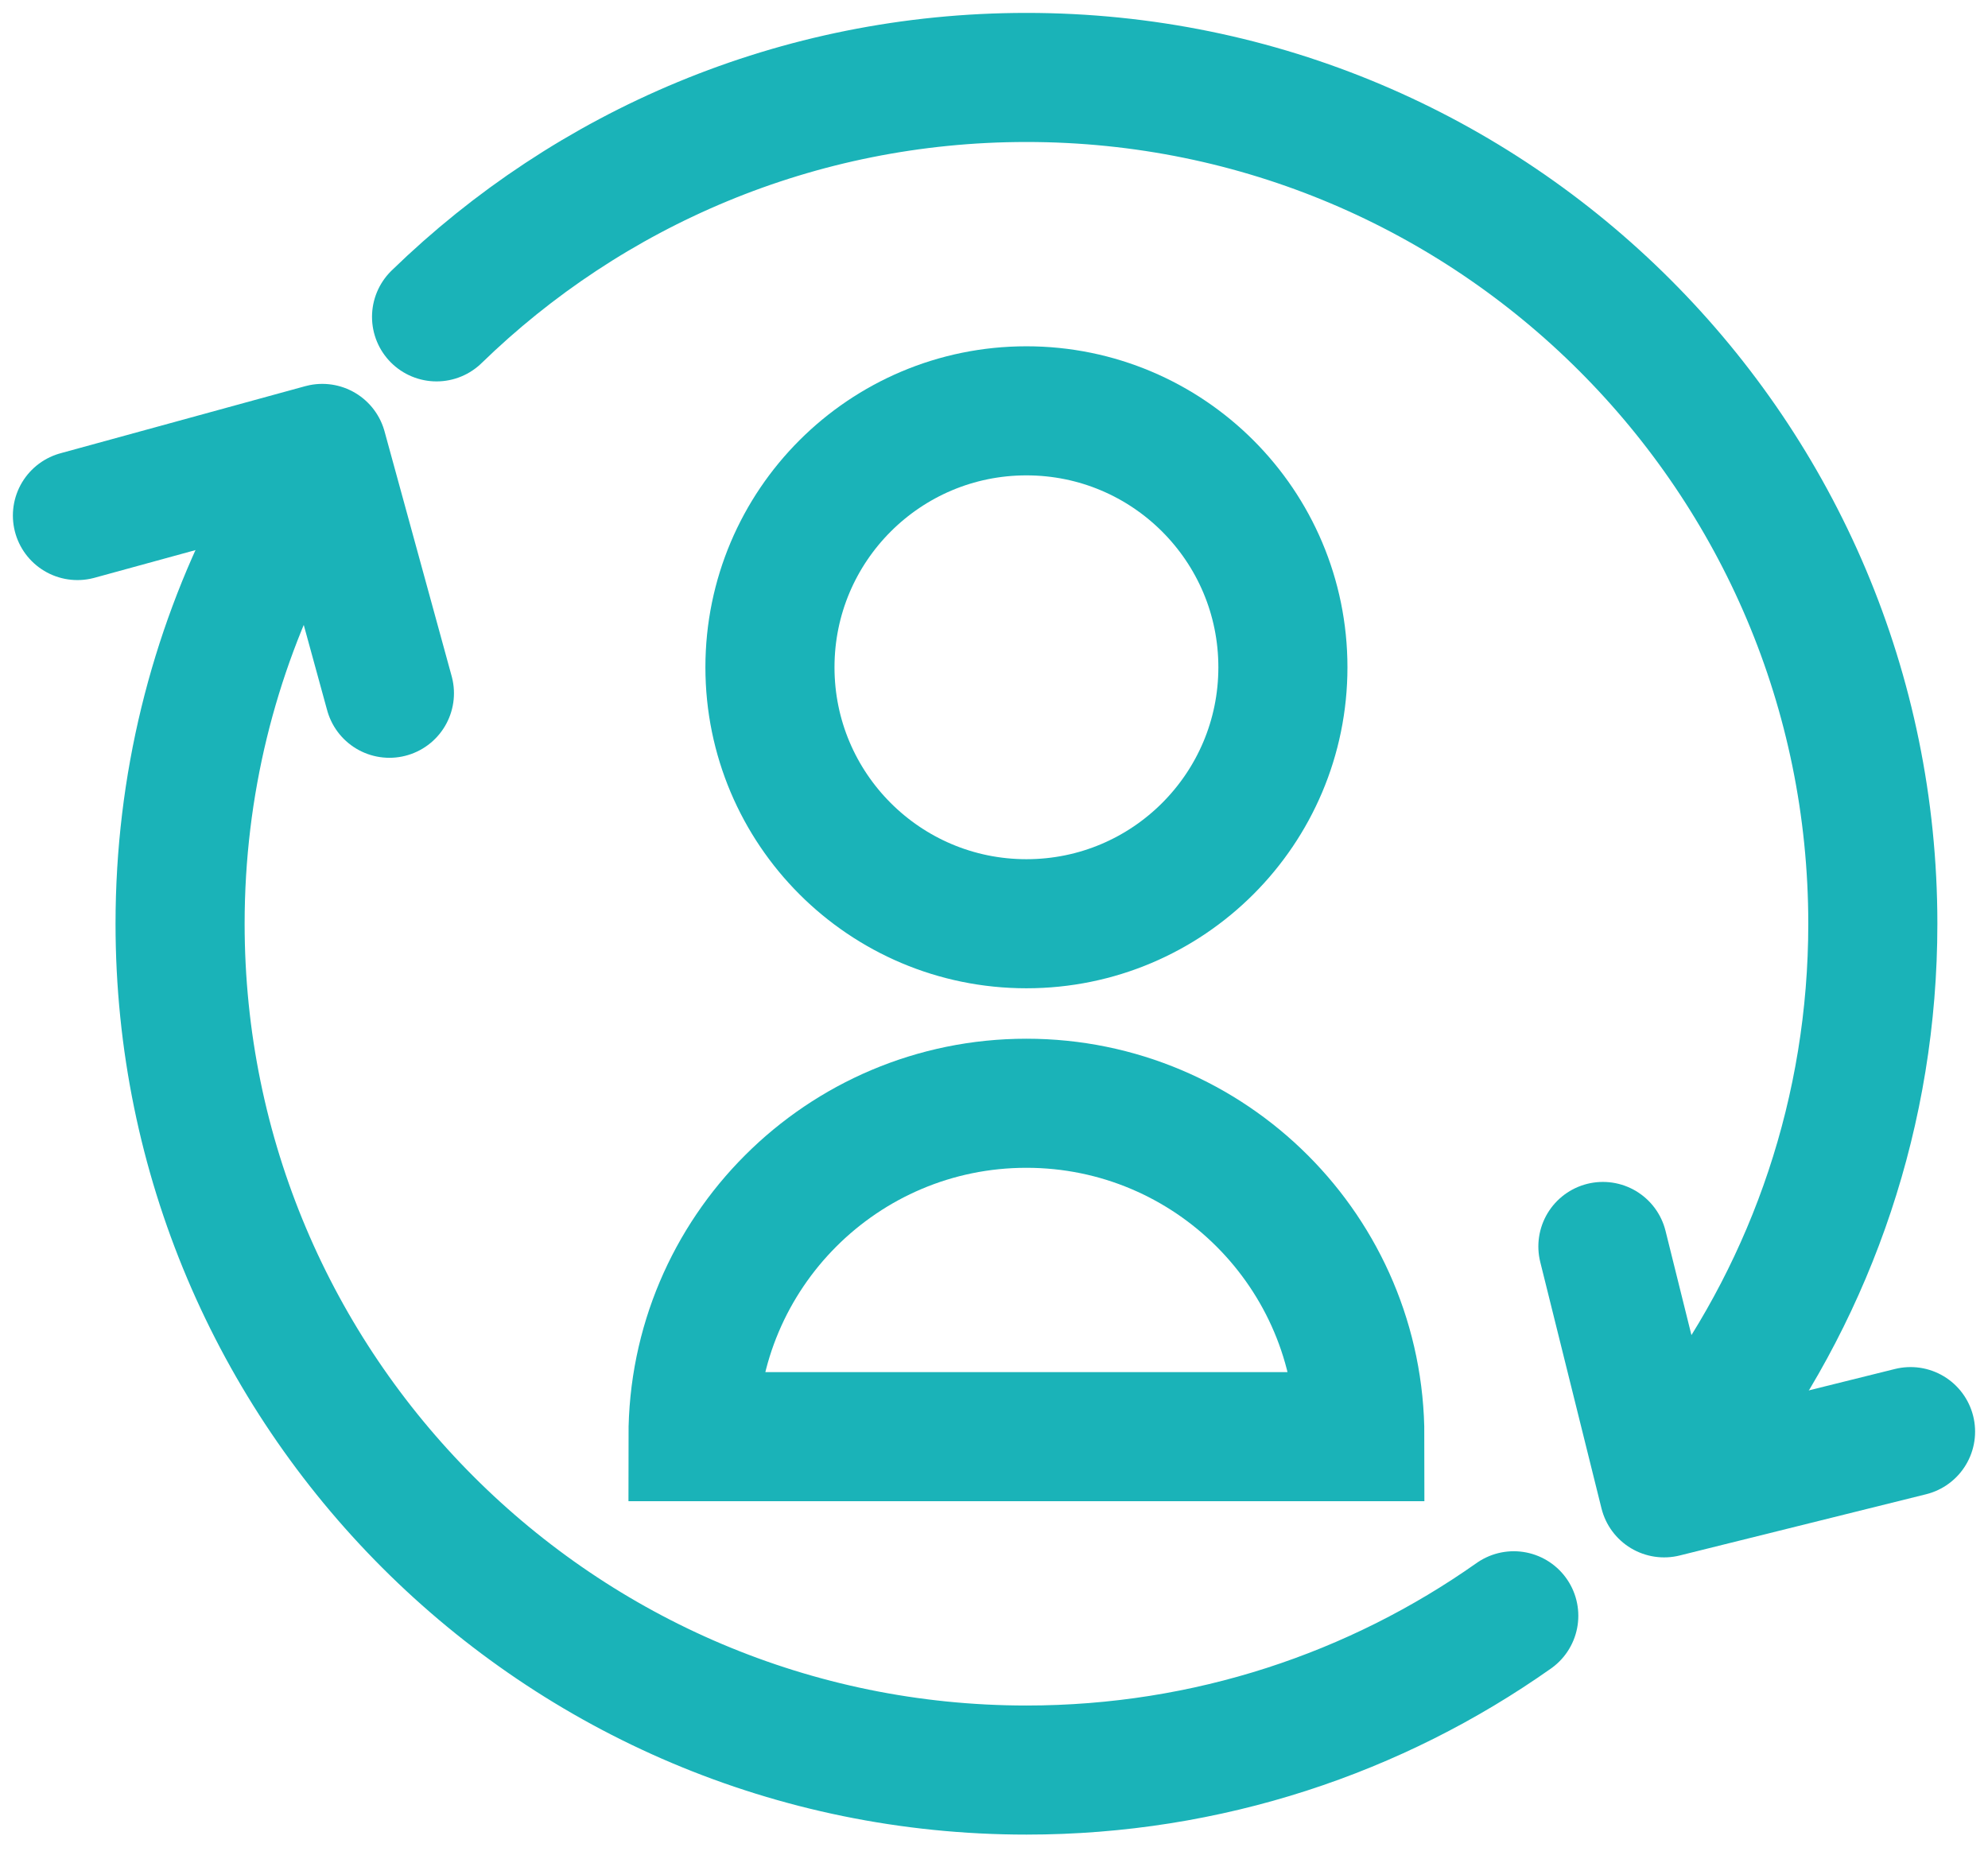
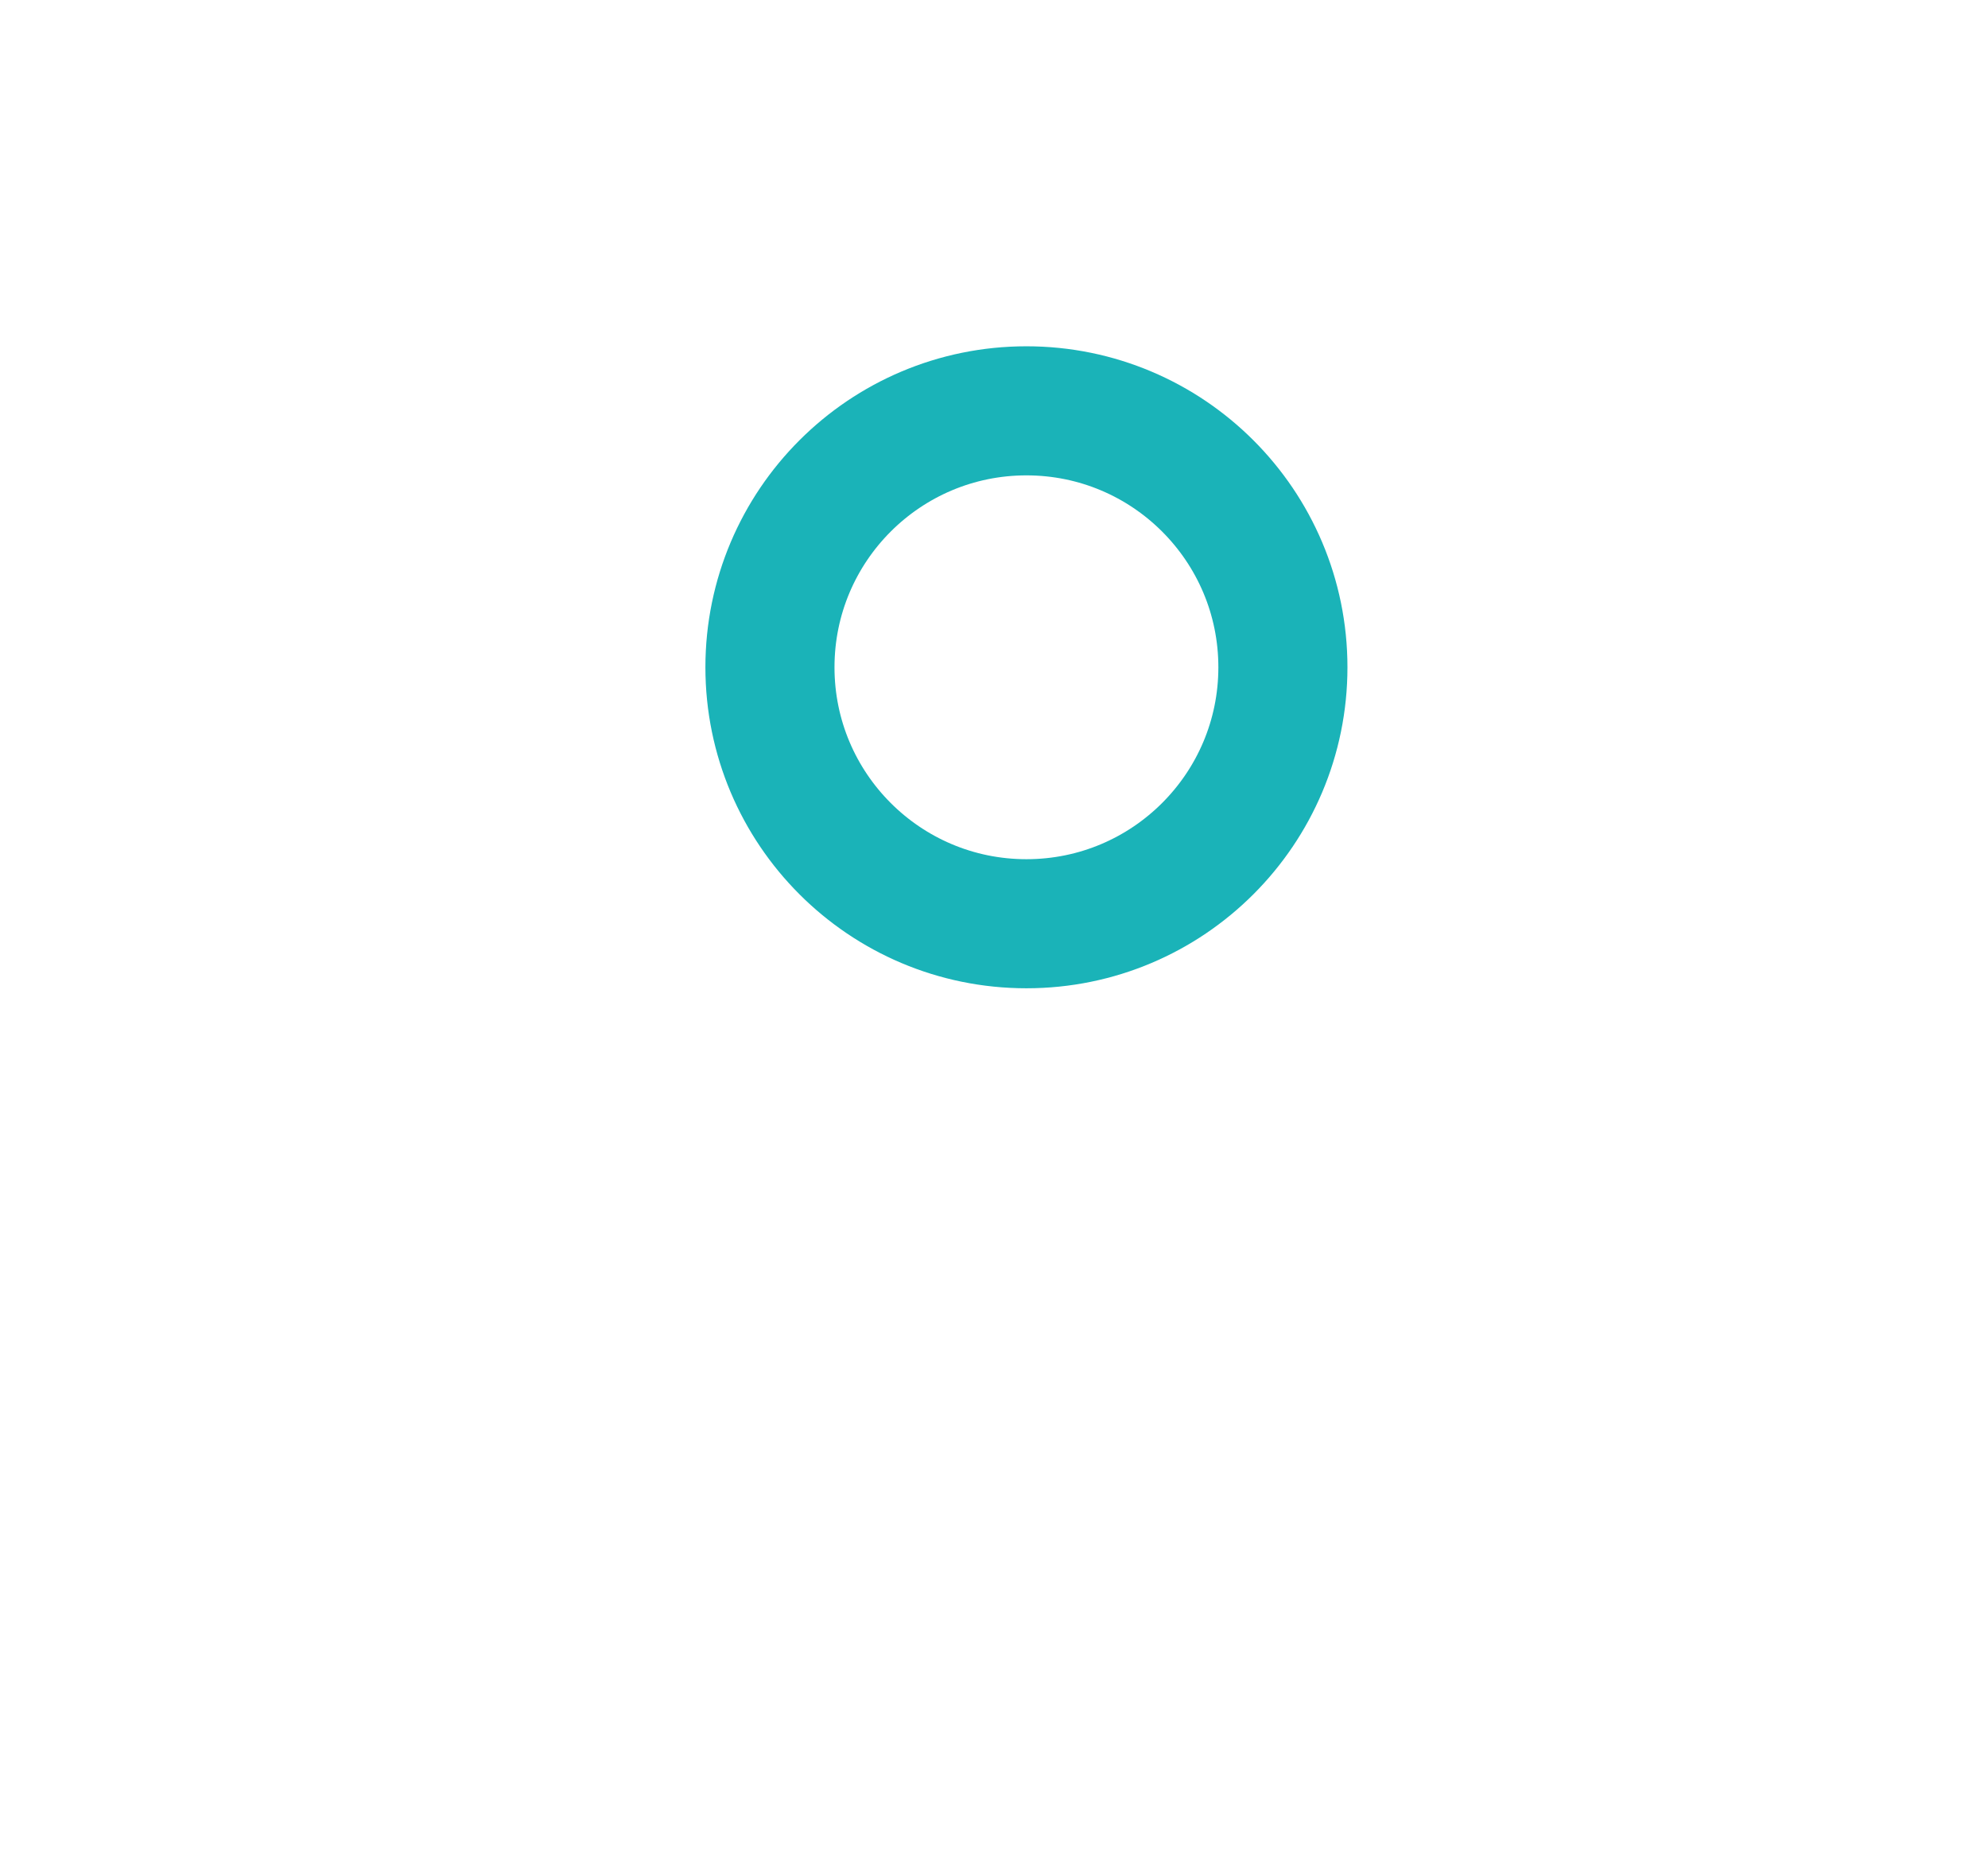
<svg xmlns="http://www.w3.org/2000/svg" width="77" height="72" viewBox="0 0 77 72" fill="none">
-   <path d="M16.909 12.274C22.813 6.534 30.872 3 39.757 3C57.862 3 72.539 17.677 72.539 35.782C72.539 43.029 70.188 49.727 66.207 55.154M10.549 20.881C8.264 25.352 6.975 30.417 6.975 35.782C6.975 53.888 21.652 68.565 39.757 68.565C46.784 68.565 53.295 66.354 58.632 62.589" stroke="#1AB3B8" stroke-width="5" stroke-linecap="round" />
-   <path d="M74 55.455L64.456 57.827L62.084 48.283" stroke="#1AB3B8" stroke-width="5" stroke-linecap="round" stroke-linejoin="round" />
-   <path d="M2.999 19.97L12.483 17.37L15.083 26.854" stroke="#1AB3B8" stroke-width="5" stroke-linecap="round" stroke-linejoin="round" />
  <circle cx="39.756" cy="25.848" r="9.934" stroke="#1AB3B8" stroke-width="5" />
-   <path d="M52.67 55.651C52.67 55.651 46.888 55.651 39.756 55.651C32.624 55.651 26.842 55.651 26.842 55.651C26.842 48.518 32.624 42.736 39.756 42.736C46.888 42.736 52.67 48.518 52.67 55.651Z" stroke="#1AB3B8" stroke-width="5" />
</svg>